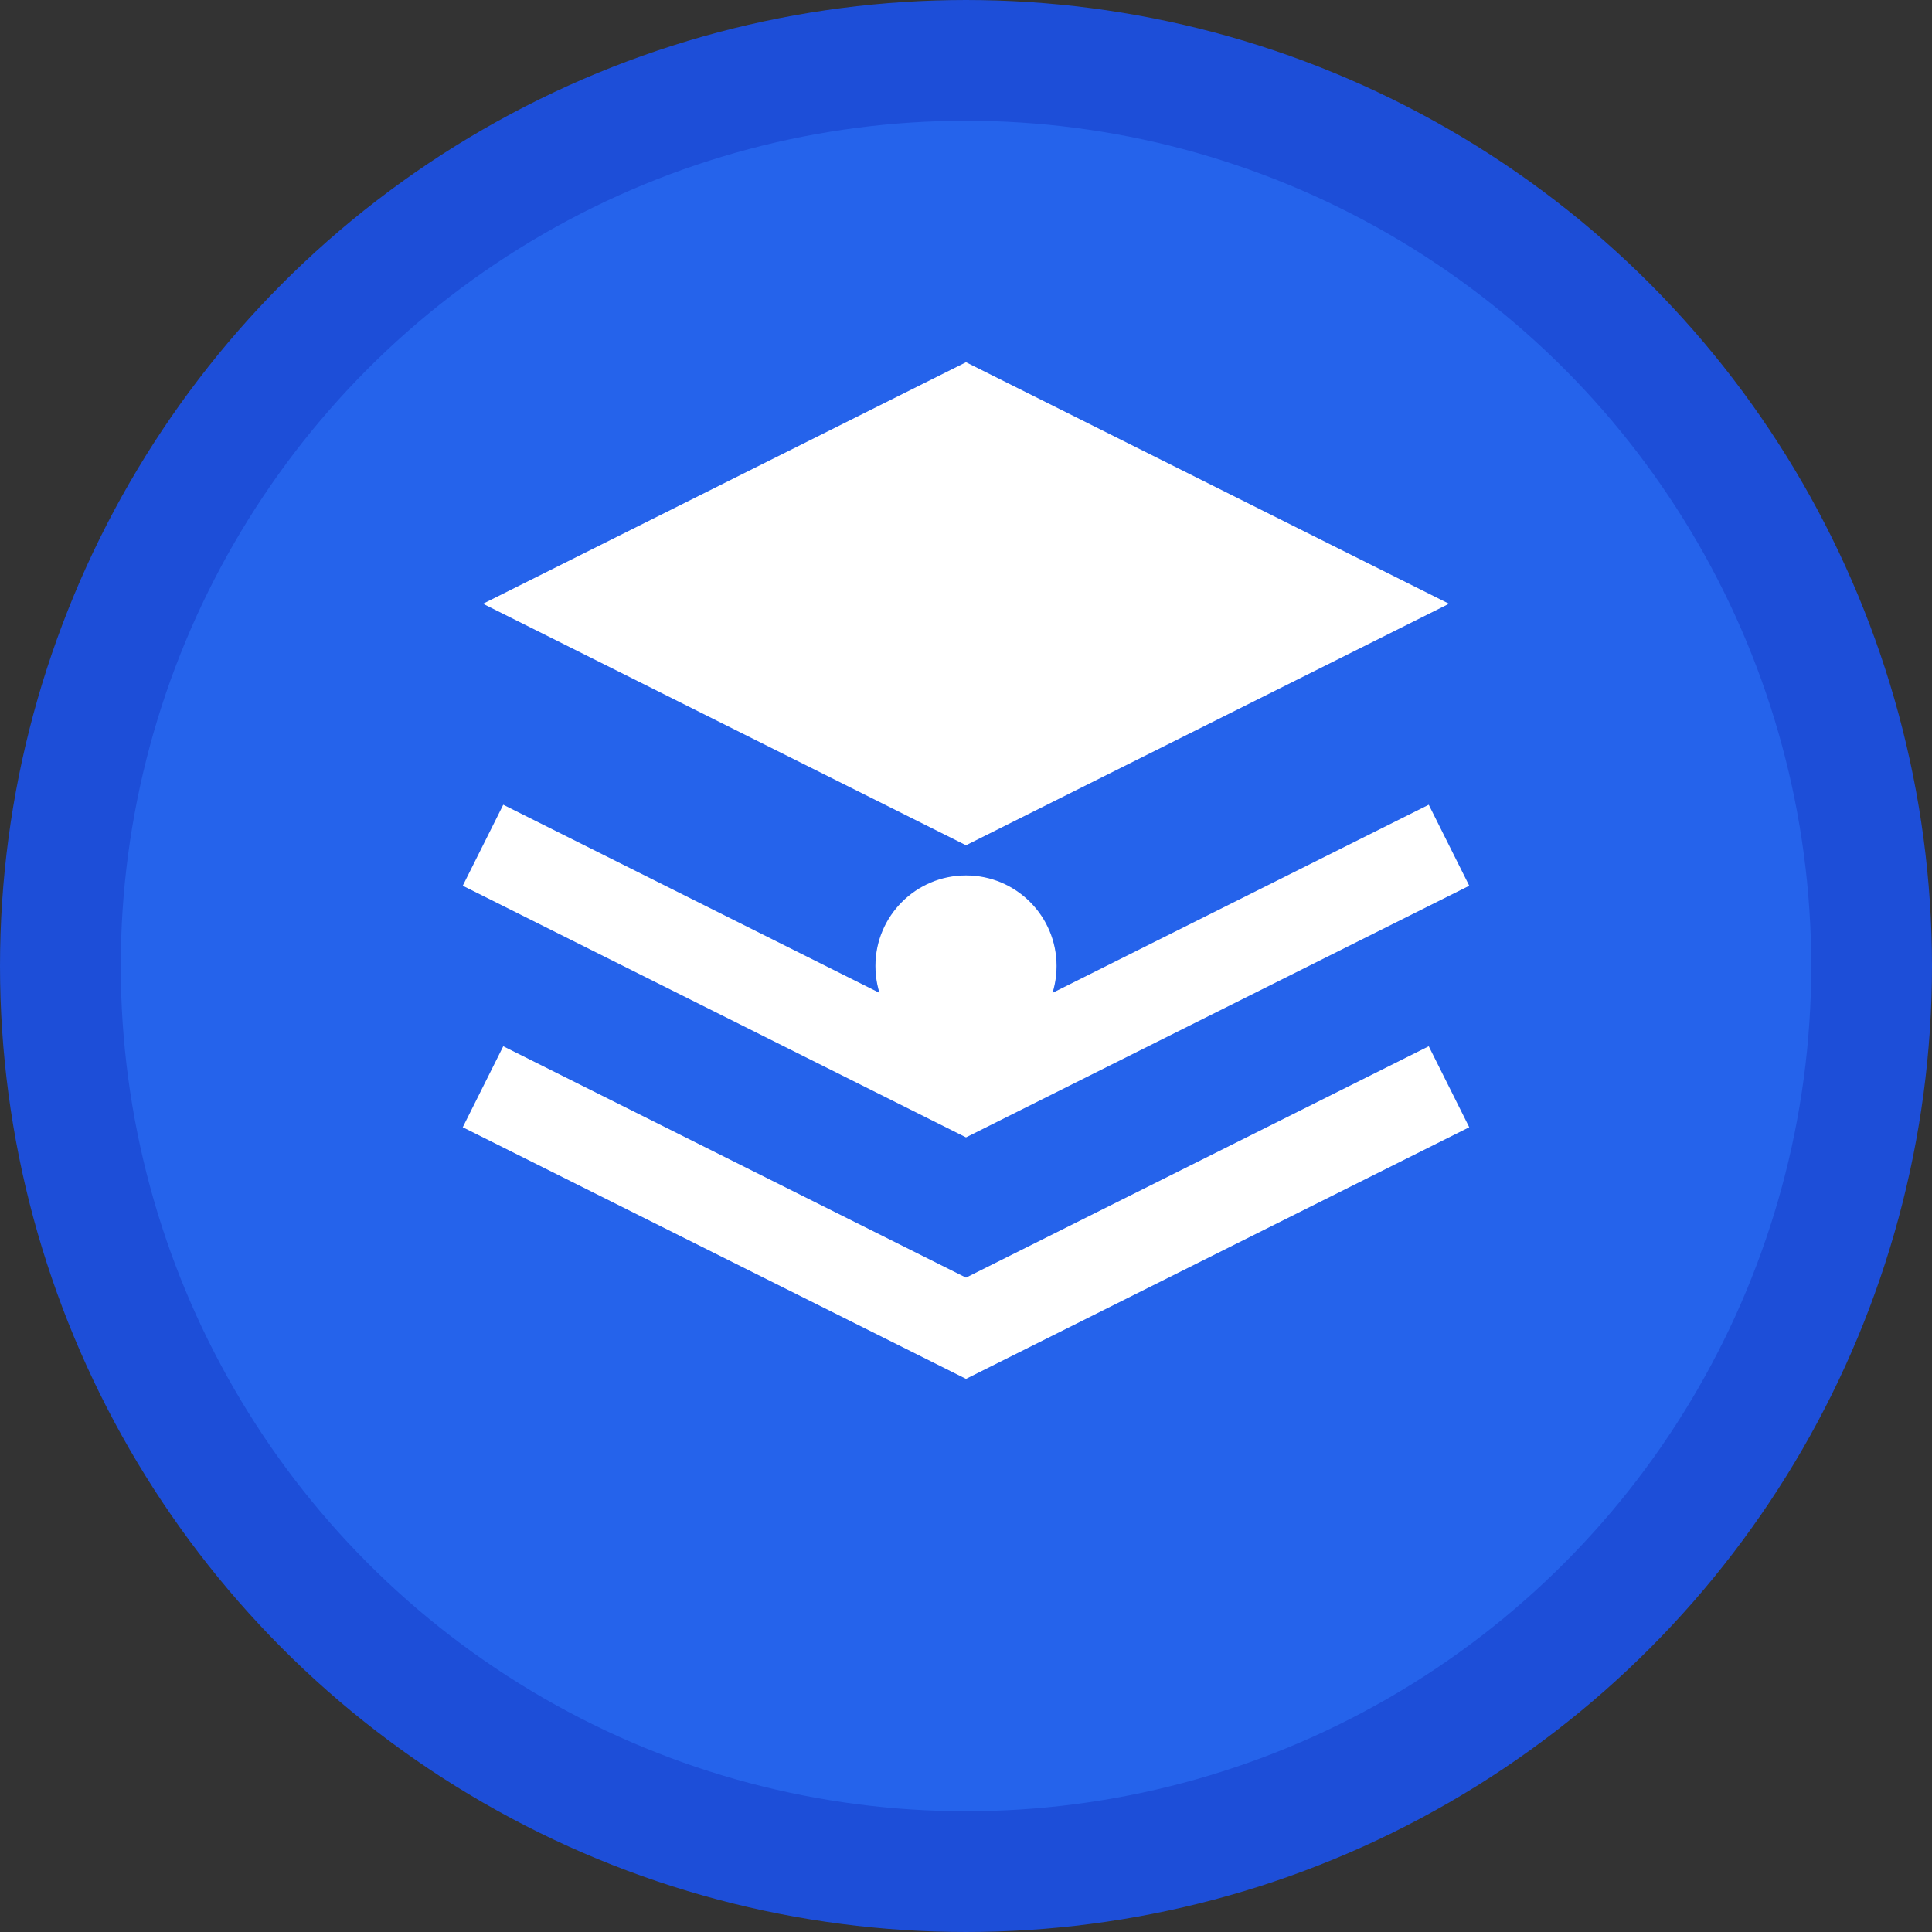
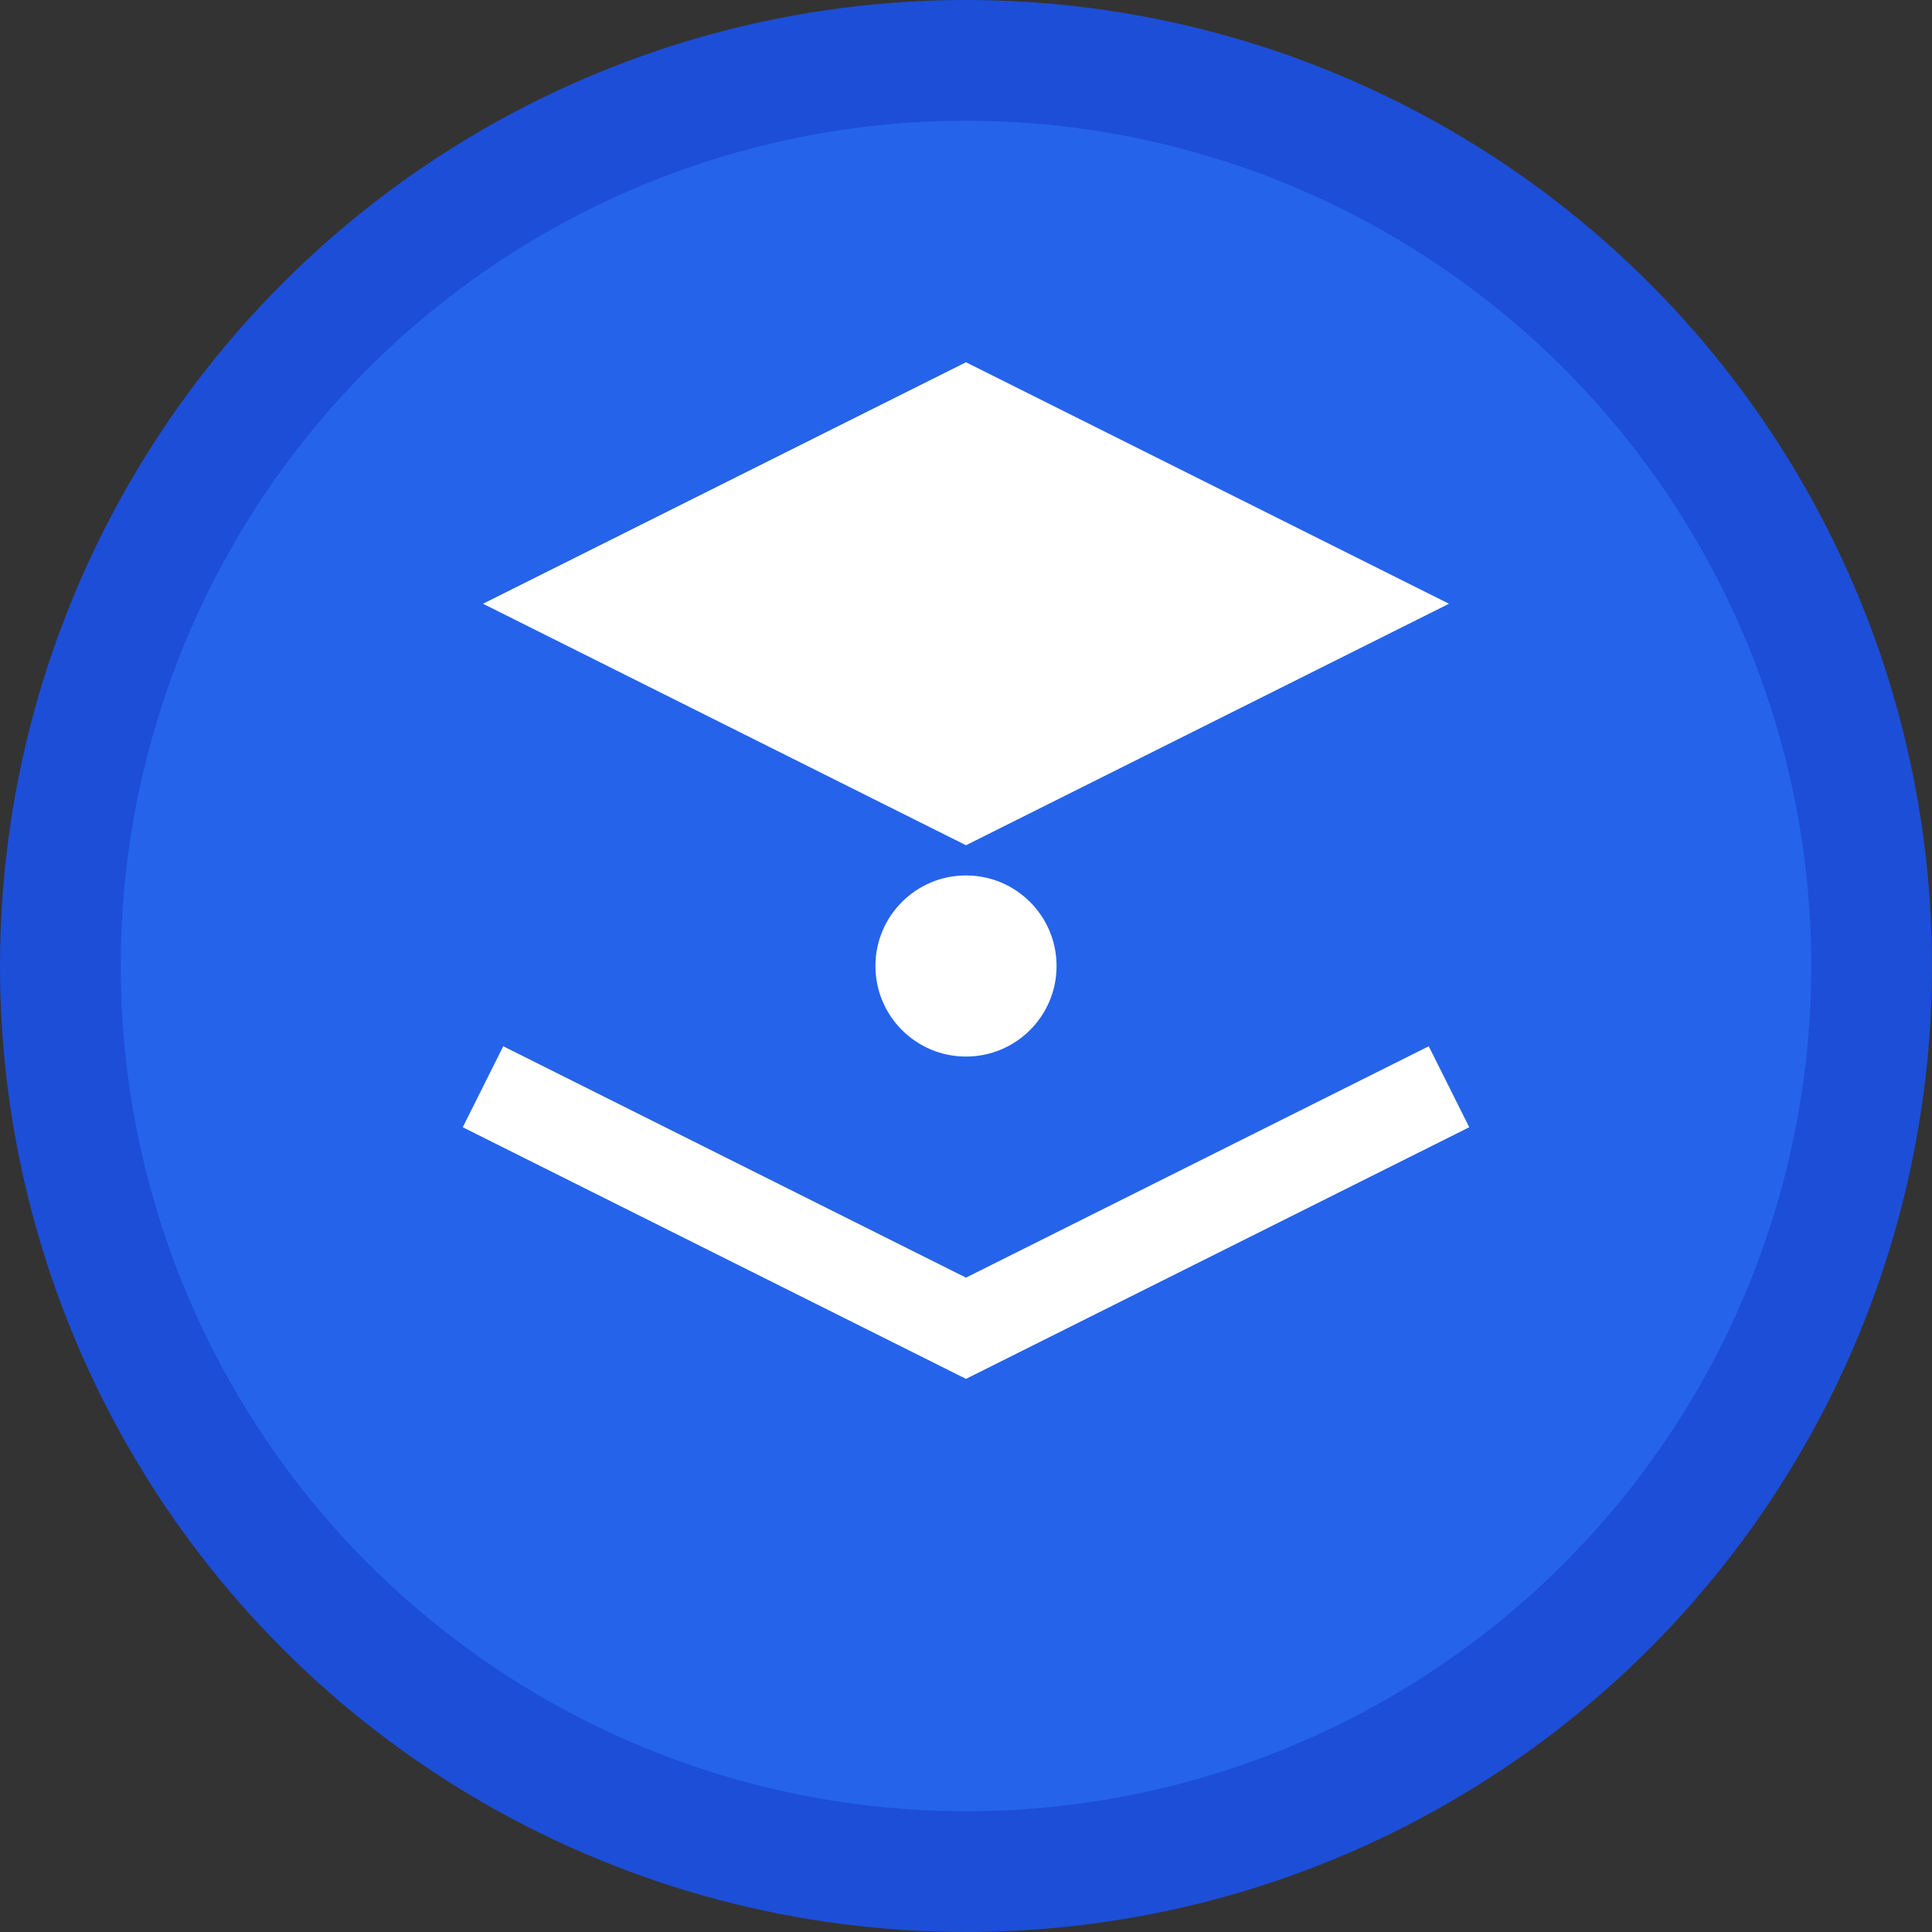
<svg xmlns="http://www.w3.org/2000/svg" width="32" height="32" viewBox="0 0 32 32" fill="none">
  <rect x="0" y="0" width="32" height="32" fill="#333333" stroke="none" />
  <circle cx="16" cy="16" r="15" fill="#2563eb" stroke="#1d4ed8" stroke-width="2" />
  <path d="M16 6L8 10l8 4 8-4-8-4z" fill="white" />
  <path d="M8 18l8 4 8-4" stroke="white" stroke-width="1.5" fill="none" />
-   <path d="M8 14l8 4 8-4" stroke="white" stroke-width="1.5" fill="none" />
  <circle cx="16" cy="16" r="1.5" fill="white" />
</svg>